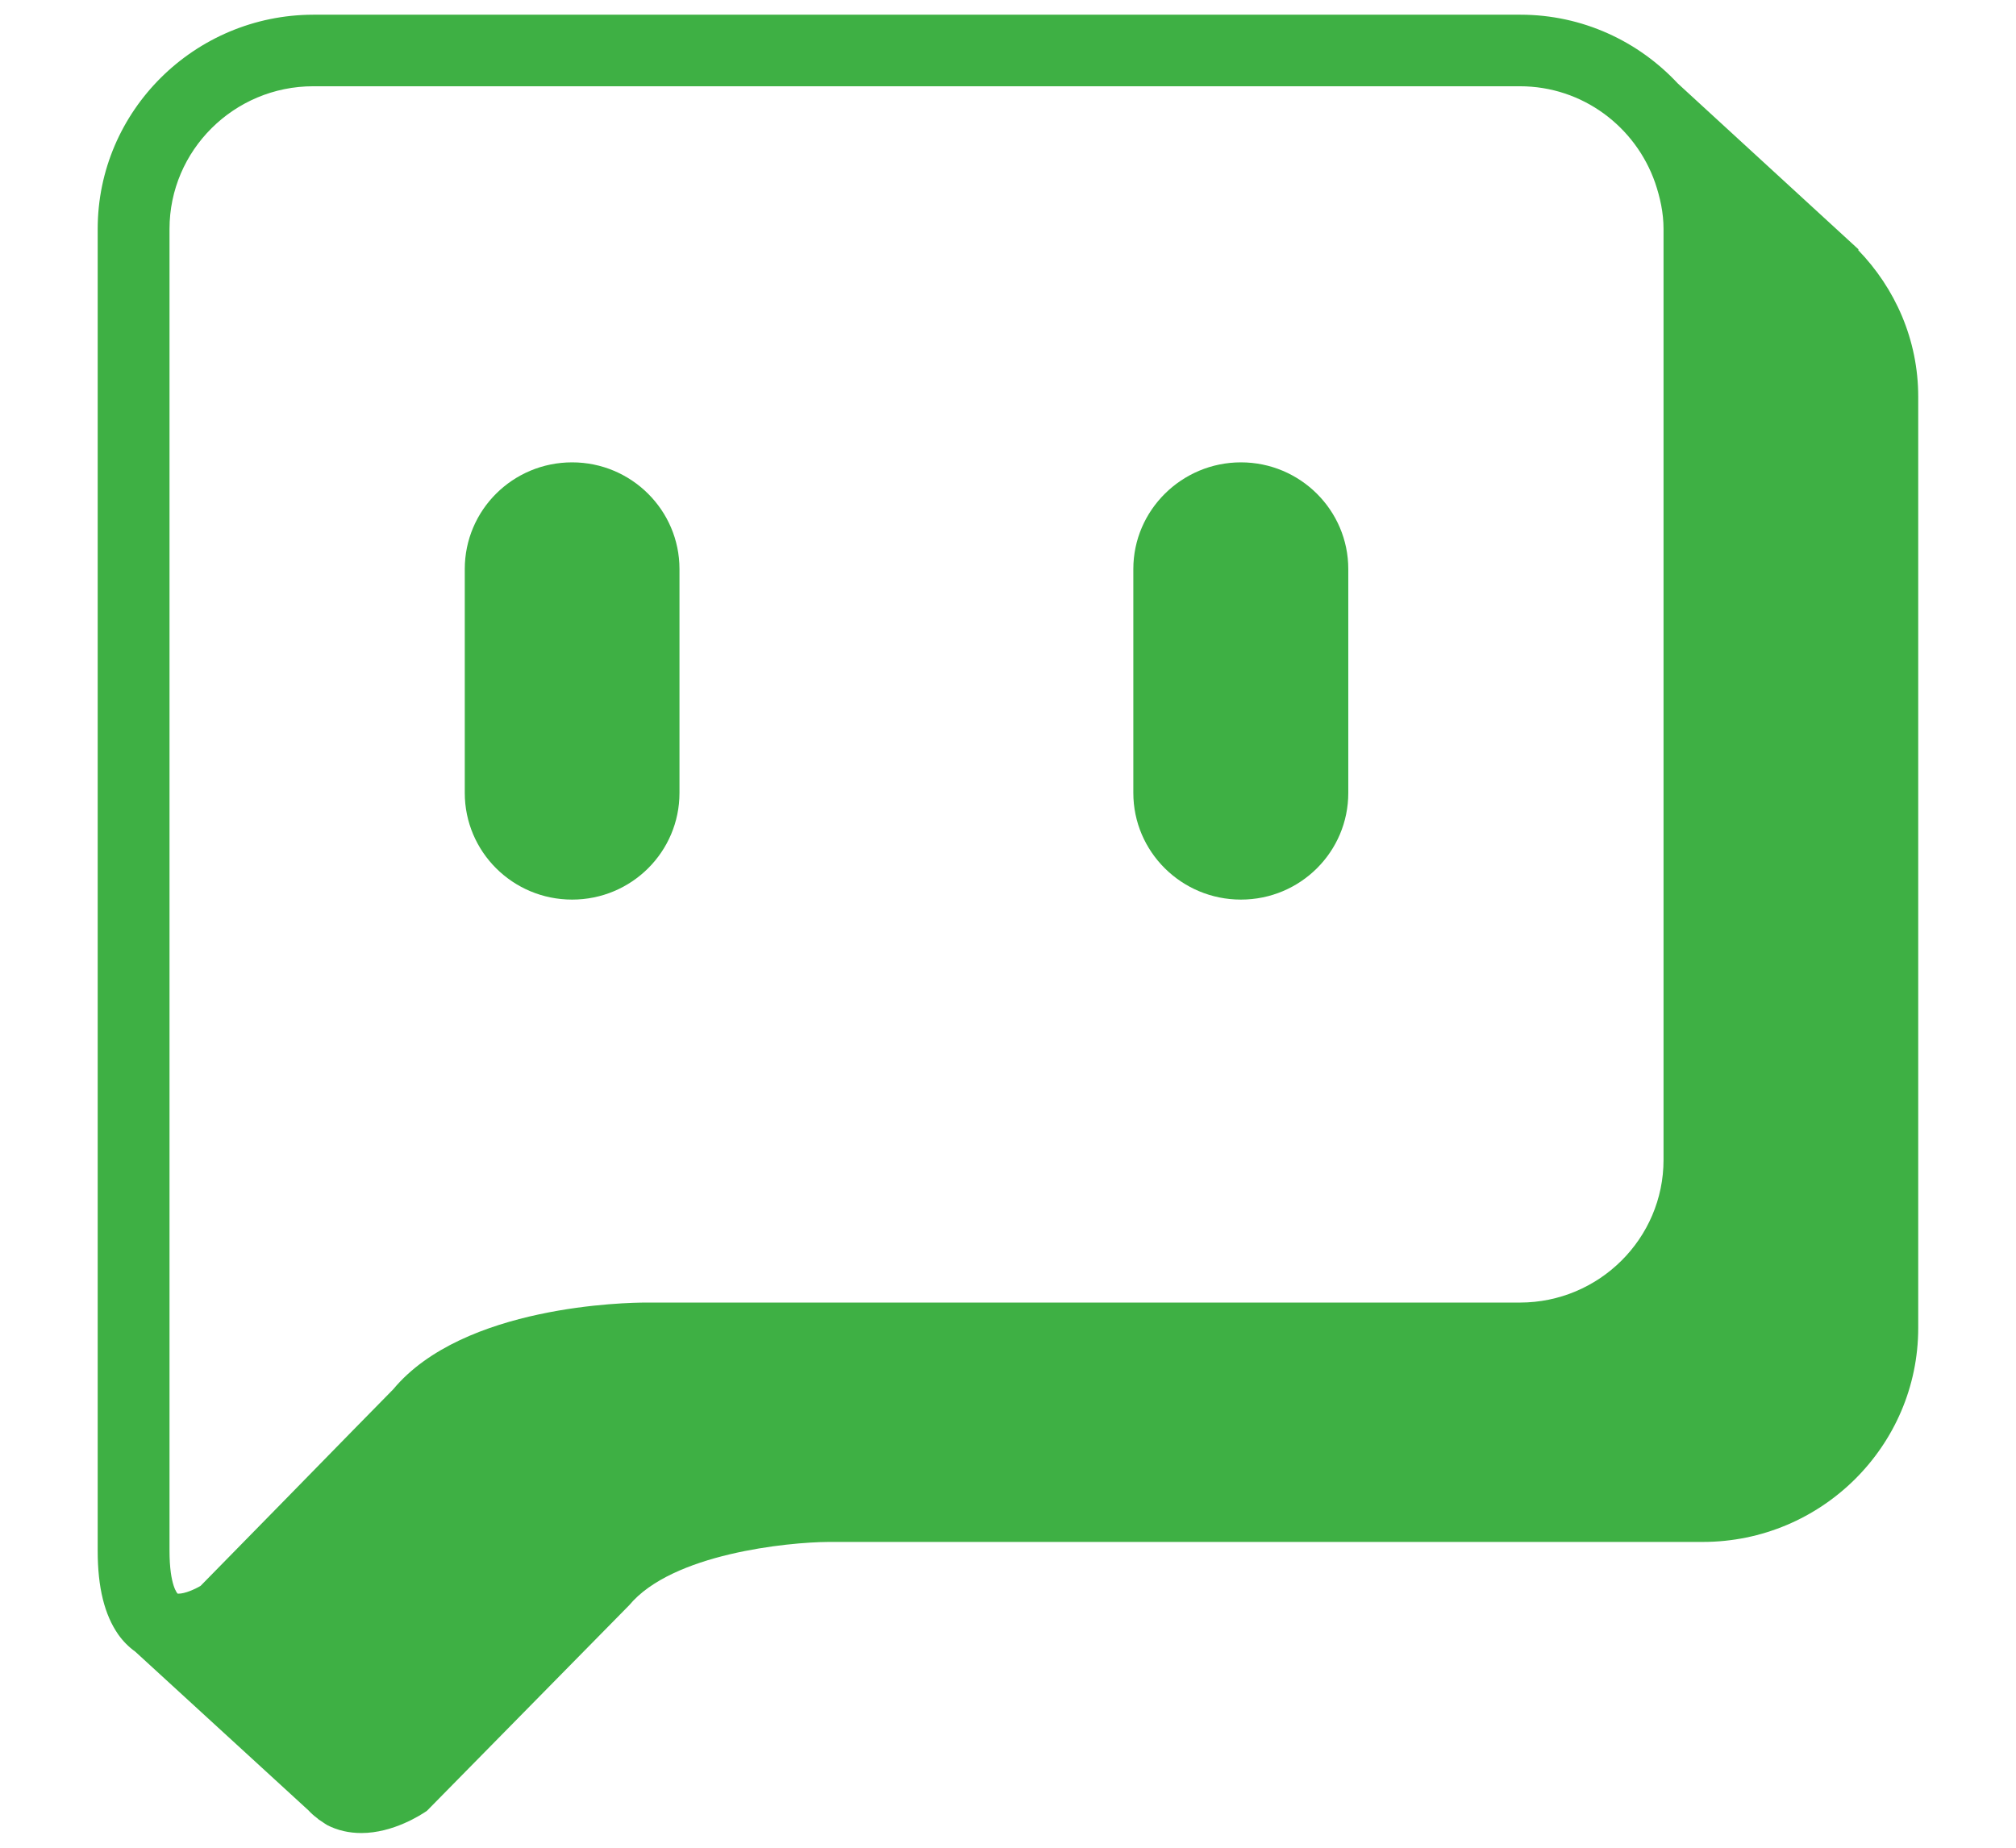
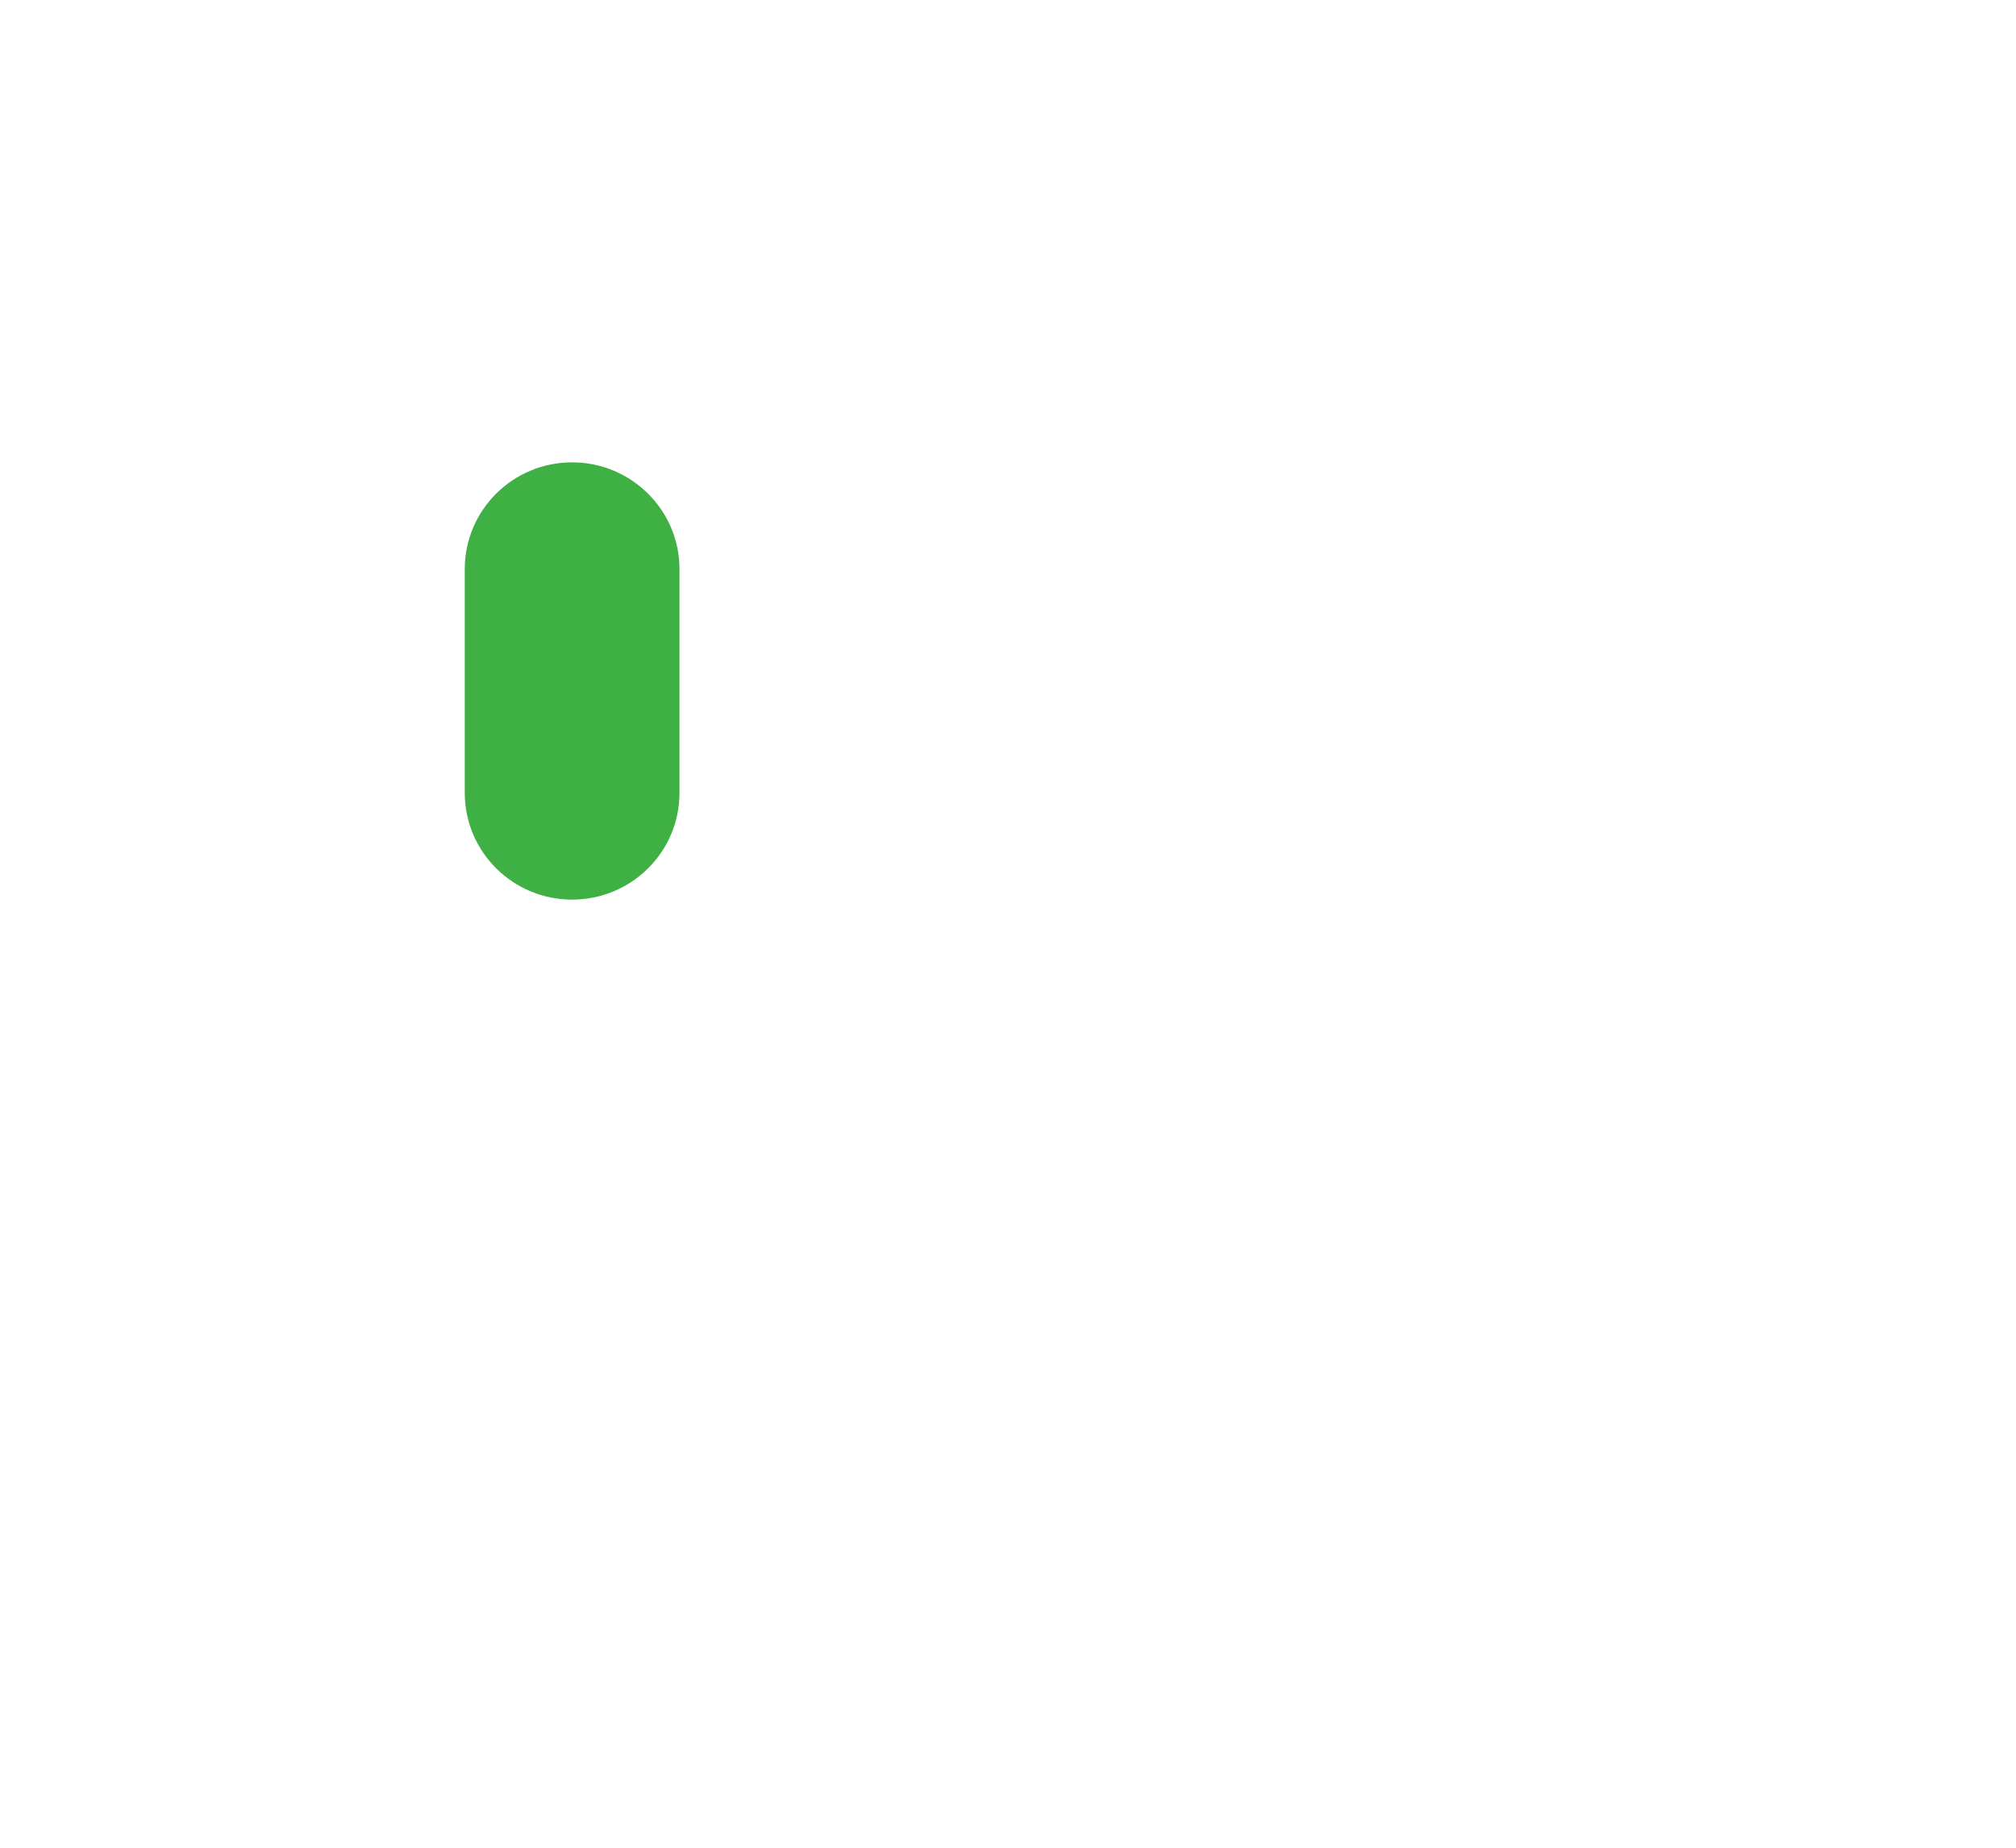
<svg xmlns="http://www.w3.org/2000/svg" width="24" height="22" viewBox="0 0 24 22" fill="none">
-   <path d="M22.125 2.975V2.969L19.973 0.993C19.506 0.492 18.839 0.175 18.1 0.175H3.729C2.316 0.178 1.163 1.32 1.163 2.726V18.465C1.163 18.904 1.245 19.227 1.407 19.46C1.464 19.541 1.533 19.61 1.611 19.666L3.672 21.555C3.703 21.589 3.738 21.62 3.776 21.648L3.794 21.664C3.829 21.685 3.86 21.71 3.898 21.732C4.02 21.794 4.155 21.825 4.302 21.825C4.684 21.825 5.019 21.604 5.082 21.561L7.491 19.112C8.001 18.499 9.376 18.362 9.865 18.359H20.271C21.686 18.359 22.836 17.214 22.836 15.811V4.724C22.836 4.043 22.56 3.43 22.119 2.975H22.125ZM19.804 3.025V13.81C19.804 14.746 19.037 15.509 18.094 15.509H7.691C7.469 15.509 5.514 15.54 4.681 16.542L4.198 17.034L3.343 17.908L2.388 18.882C2.316 18.925 2.2 18.975 2.125 18.975H2.115C2.115 18.975 2.018 18.885 2.018 18.462V2.726C2.018 1.79 2.786 1.027 3.729 1.027H18.094C18.842 1.027 19.472 1.51 19.704 2.176C19.763 2.35 19.804 2.533 19.804 2.726V3.025Z" fill="#3EB044" />
  <path d="M6.811 5.505C6.103 5.505 5.533 6.075 5.533 6.775V9.441C5.533 10.141 6.103 10.711 6.811 10.711C7.519 10.711 8.089 10.141 8.089 9.441V6.775C8.089 6.075 7.516 5.505 6.811 5.505Z" fill="#3EB044" />
-   <path d="M14.773 5.505C14.069 5.505 13.492 6.075 13.492 6.775V9.441C13.492 10.141 14.065 10.711 14.773 10.711C15.481 10.711 16.051 10.141 16.051 9.441V6.775C16.051 6.075 15.478 5.505 14.773 5.505Z" fill="#3EB044" />
</svg>